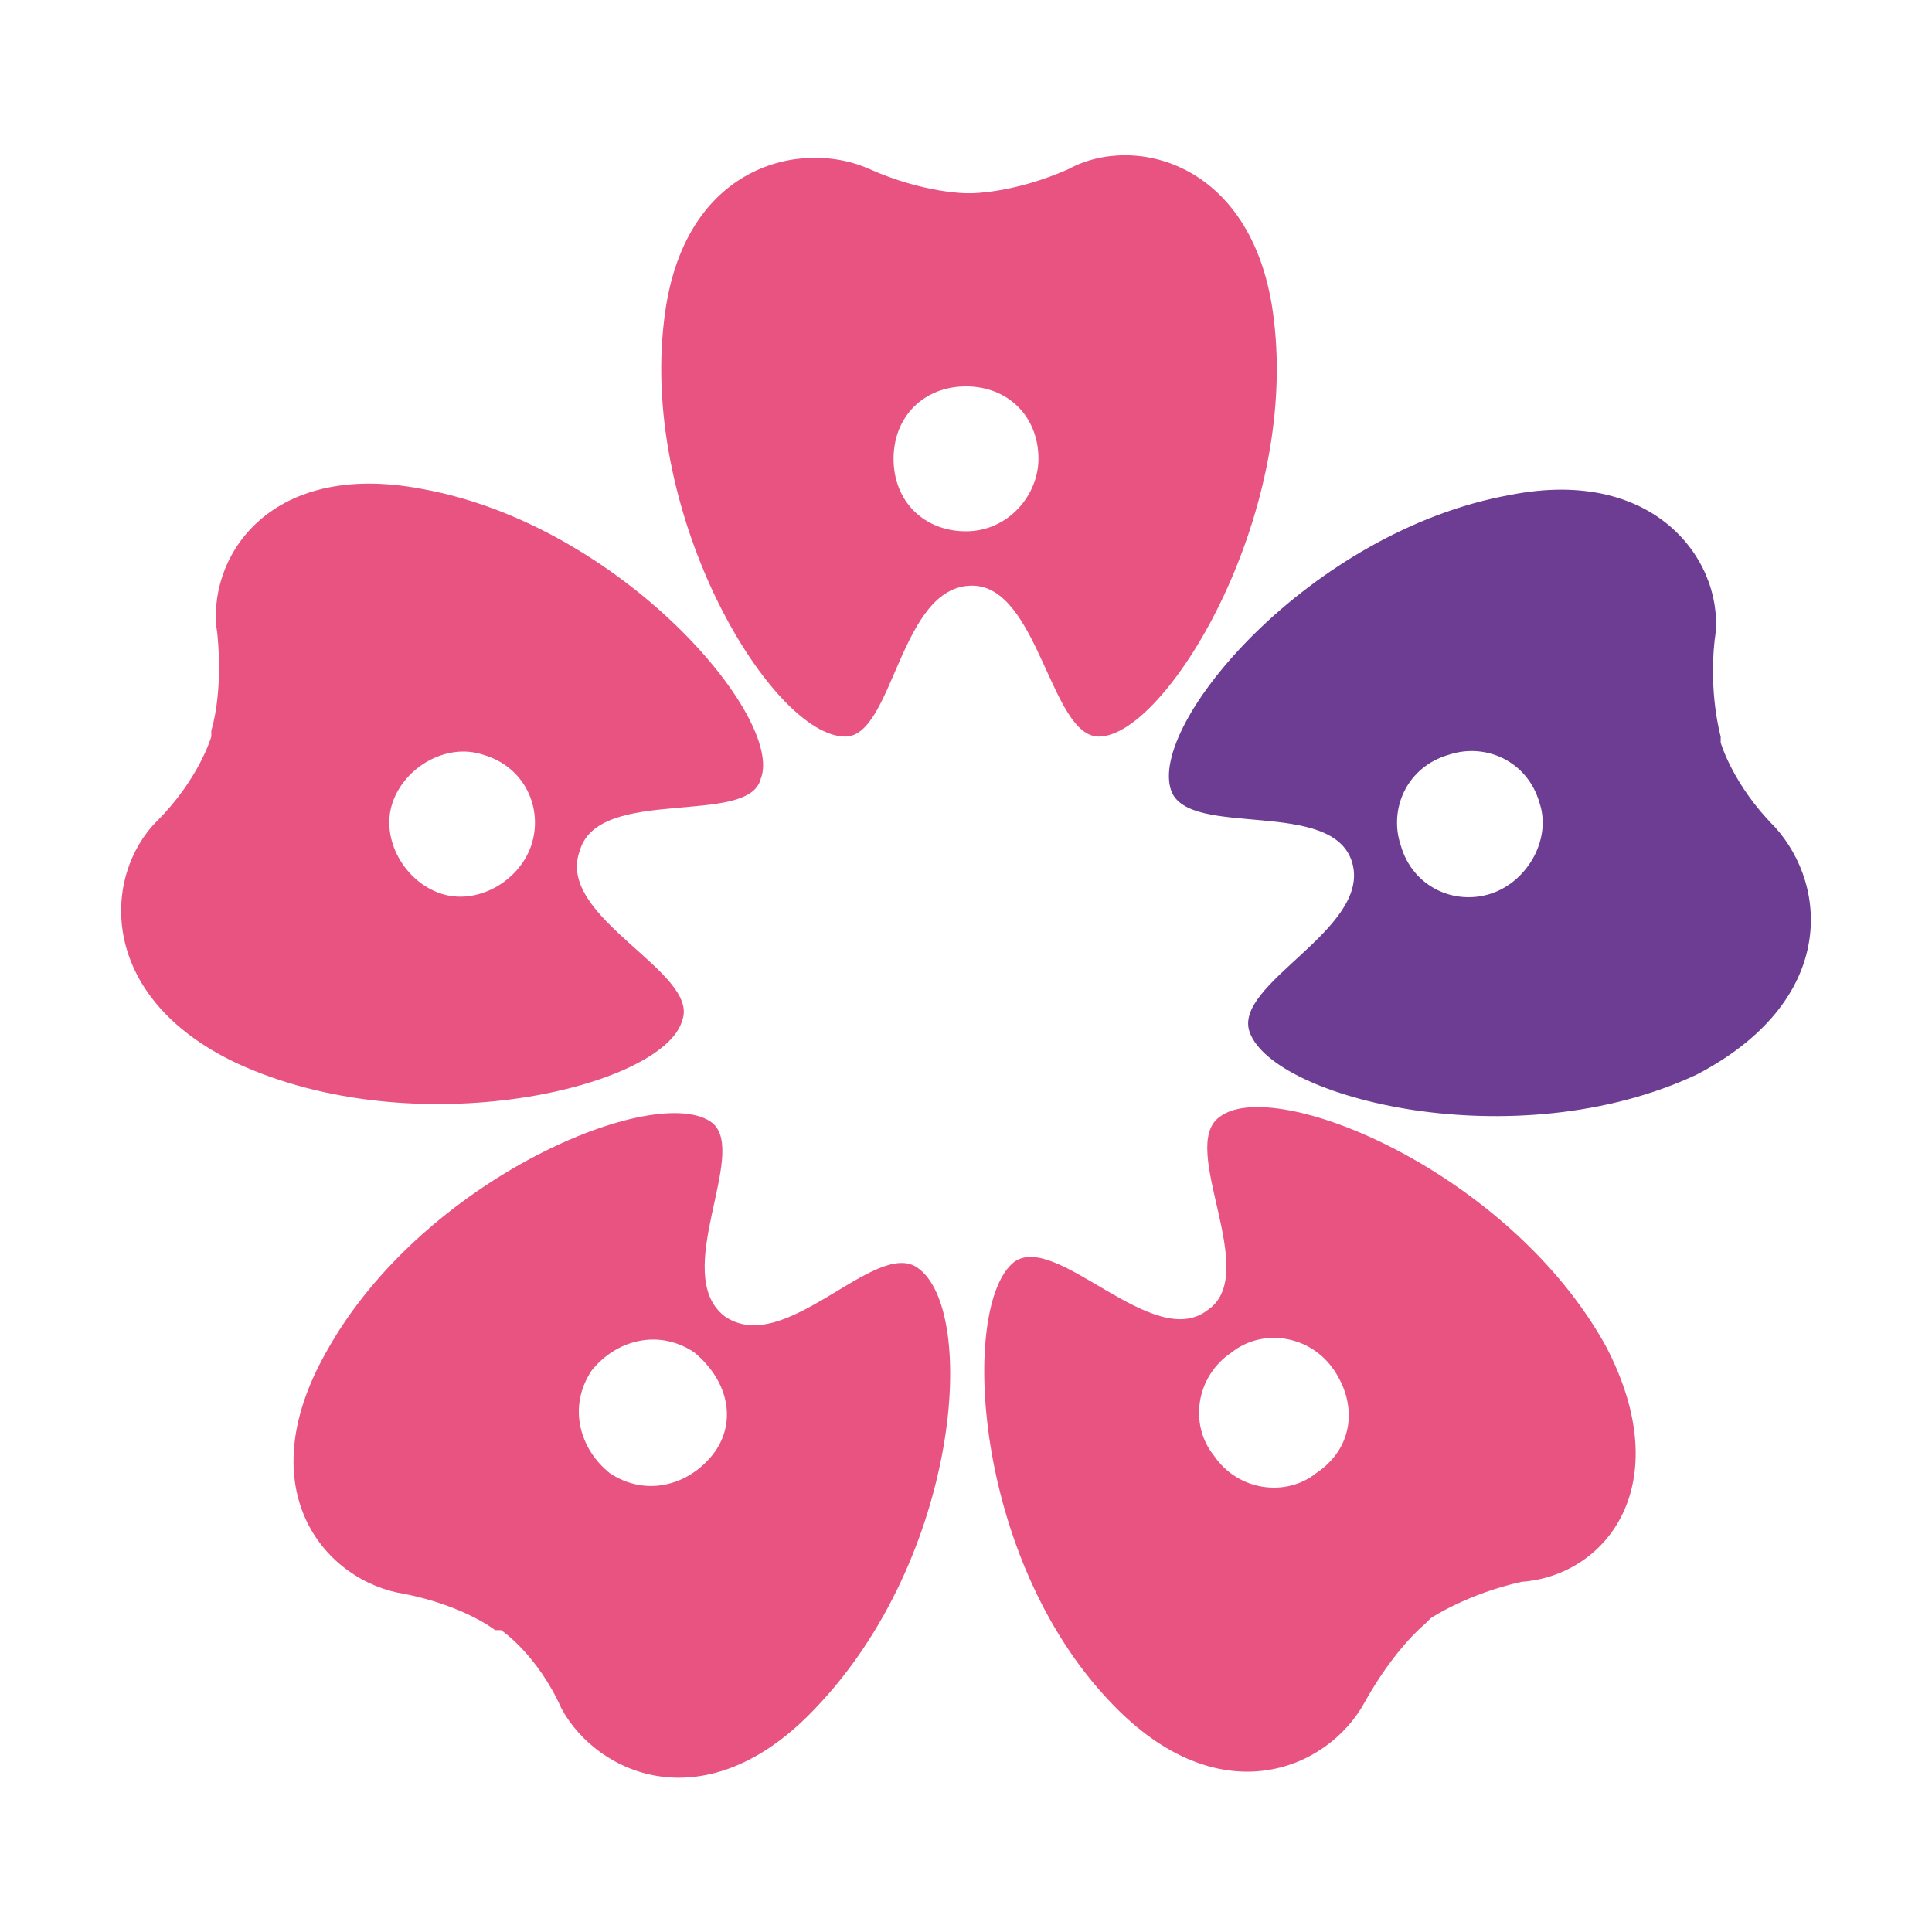
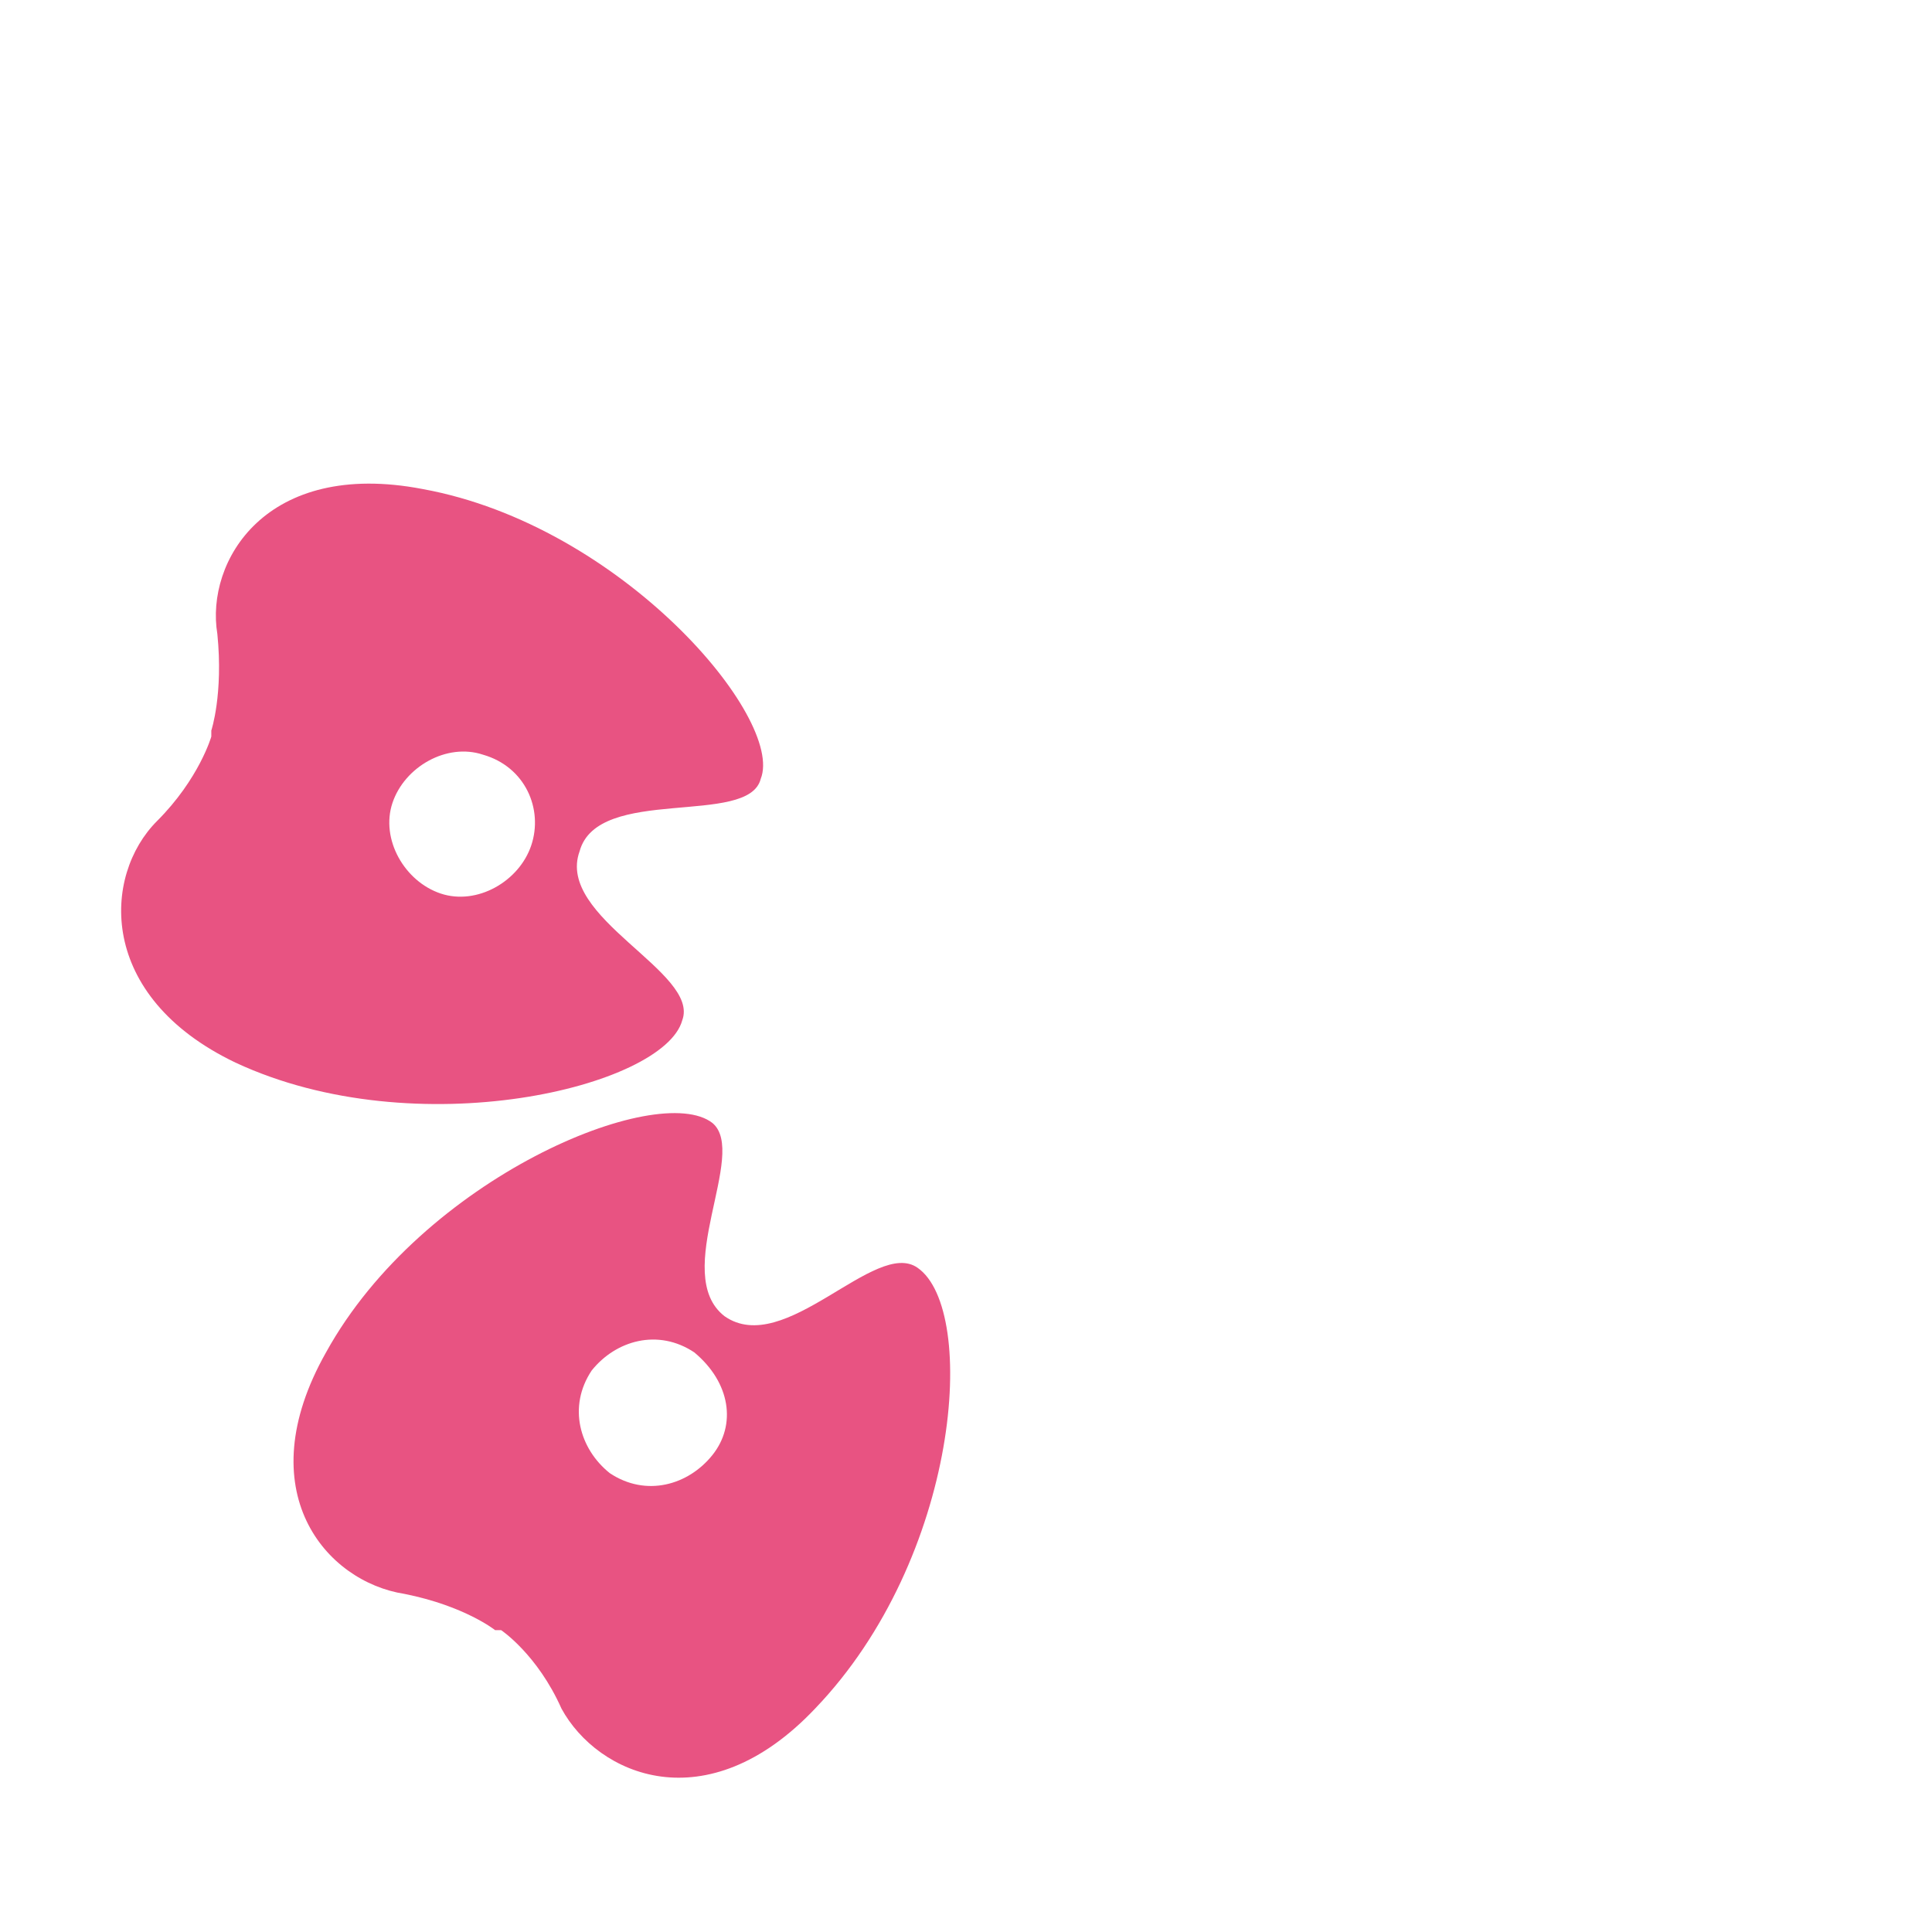
<svg xmlns="http://www.w3.org/2000/svg" version="1.1" id="レイヤー_1" x="0px" y="0px" width="32px" height="32px" viewBox="0 0 32 32" style="enable-background:new 0 0 32 32;" xml:space="preserve">
  <style type="text/css">
	.st0{fill:#E85382;}
	.st1{fill:#6C3D93;}
	.st2{fill:none;}
</style>
  <g>
    <g>
-       <path class="st0" d="M21.1,5.3c-0.3-2.6-2.3-3.1-3.4-2.5c-0.9,0.4-1.6,0.4-1.6,0.4h-0.1c0,0-0.7,0-1.6-0.4    c-1.1-0.5-3.1-0.1-3.4,2.5c-0.4,3.3,1.8,6.9,3,6.9c0.8,0,0.9-2.5,2.1-2.5c1.1,0,1.3,2.5,2.1,2.5C19.3,12.2,21.5,8.6,21.1,5.3z     M16,8.8c-0.7,0-1.2-0.5-1.2-1.2c0-0.7,0.5-1.2,1.2-1.2c0.7,0,1.2,0.5,1.2,1.2C17.2,8.2,16.7,8.8,16,8.8z" />
      <path class="st0" d="M7,8.1c-2.6-0.5-3.6,1.2-3.4,2.4c0.1,1-0.1,1.6-0.1,1.6l0,0.1c0,0-0.2,0.7-0.9,1.4c-0.9,0.9-1,2.9,1.3,4    c3,1.4,7.1,0.4,7.4-0.7c0.3-0.8-2.1-1.7-1.7-2.8c0.3-1.1,2.8-0.4,3-1.2C13,11.9,10.3,8.7,7,8.1z M8.8,14c-0.2,0.6-0.9,1-1.5,0.8    c-0.6-0.2-1-0.9-0.8-1.5c0.2-0.6,0.9-1,1.5-0.8C8.7,12.7,9,13.4,8.8,14z" />
      <path class="st0" d="M15.2,21c-0.7-0.5-2.2,1.5-3.2,0.8c-0.9-0.7,0.4-2.7-0.2-3.2c-0.9-0.7-4.8,0.9-6.4,3.8c-1.3,2.3,0,3.8,1.3,4    c1,0.2,1.5,0.6,1.5,0.6L8.3,27c0,0,0.6,0.4,1,1.3c0.6,1.1,2.4,1.9,4.2,0C15.9,25.8,16.2,21.7,15.2,21z M11.8,24.1    c-0.4,0.5-1.1,0.7-1.7,0.3c-0.5-0.4-0.7-1.1-0.3-1.7c0.4-0.5,1.1-0.7,1.7-0.3C12.1,22.9,12.2,23.6,11.8,24.1z" />
-       <path class="st0" d="M26.6,22.3c-1.6-2.9-5.5-4.5-6.4-3.8c-0.7,0.5,0.7,2.6-0.2,3.2c-0.9,0.7-2.5-1.3-3.2-0.8    c-0.9,0.7-0.7,4.9,1.6,7.3c1.8,1.9,3.6,1.1,4.2,0c0.5-0.9,1-1.3,1-1.3l0.1-0.1c0,0,0.6-0.4,1.5-0.6C26.6,26.1,27.8,24.6,26.6,22.3    z M21.8,24.4c-0.5,0.4-1.3,0.3-1.7-0.3c-0.4-0.5-0.3-1.3,0.3-1.7c0.5-0.4,1.3-0.3,1.7,0.3S22.4,24,21.8,24.4z" />
-       <path class="st1" d="M29.4,13.7c-0.7-0.7-0.9-1.4-0.9-1.4l0-0.1c0,0-0.2-0.7-0.1-1.6c0.2-1.2-0.9-2.9-3.4-2.4    c-3.3,0.6-6,3.8-5.6,4.9c0.3,0.8,2.7,0.1,3,1.2c0.3,1.1-2,2-1.7,2.8c0.4,1.1,4.4,2.1,7.4,0.7C30.4,16.6,30.3,14.7,29.4,13.7z     M24.7,14.8c-0.6,0.2-1.3-0.1-1.5-0.8c-0.2-0.6,0.1-1.3,0.8-1.5c0.6-0.2,1.3,0.1,1.5,0.8C25.7,13.9,25.3,14.6,24.7,14.8z" />
    </g>
    <rect class="st2" width="32" height="32" />
  </g>
</svg>